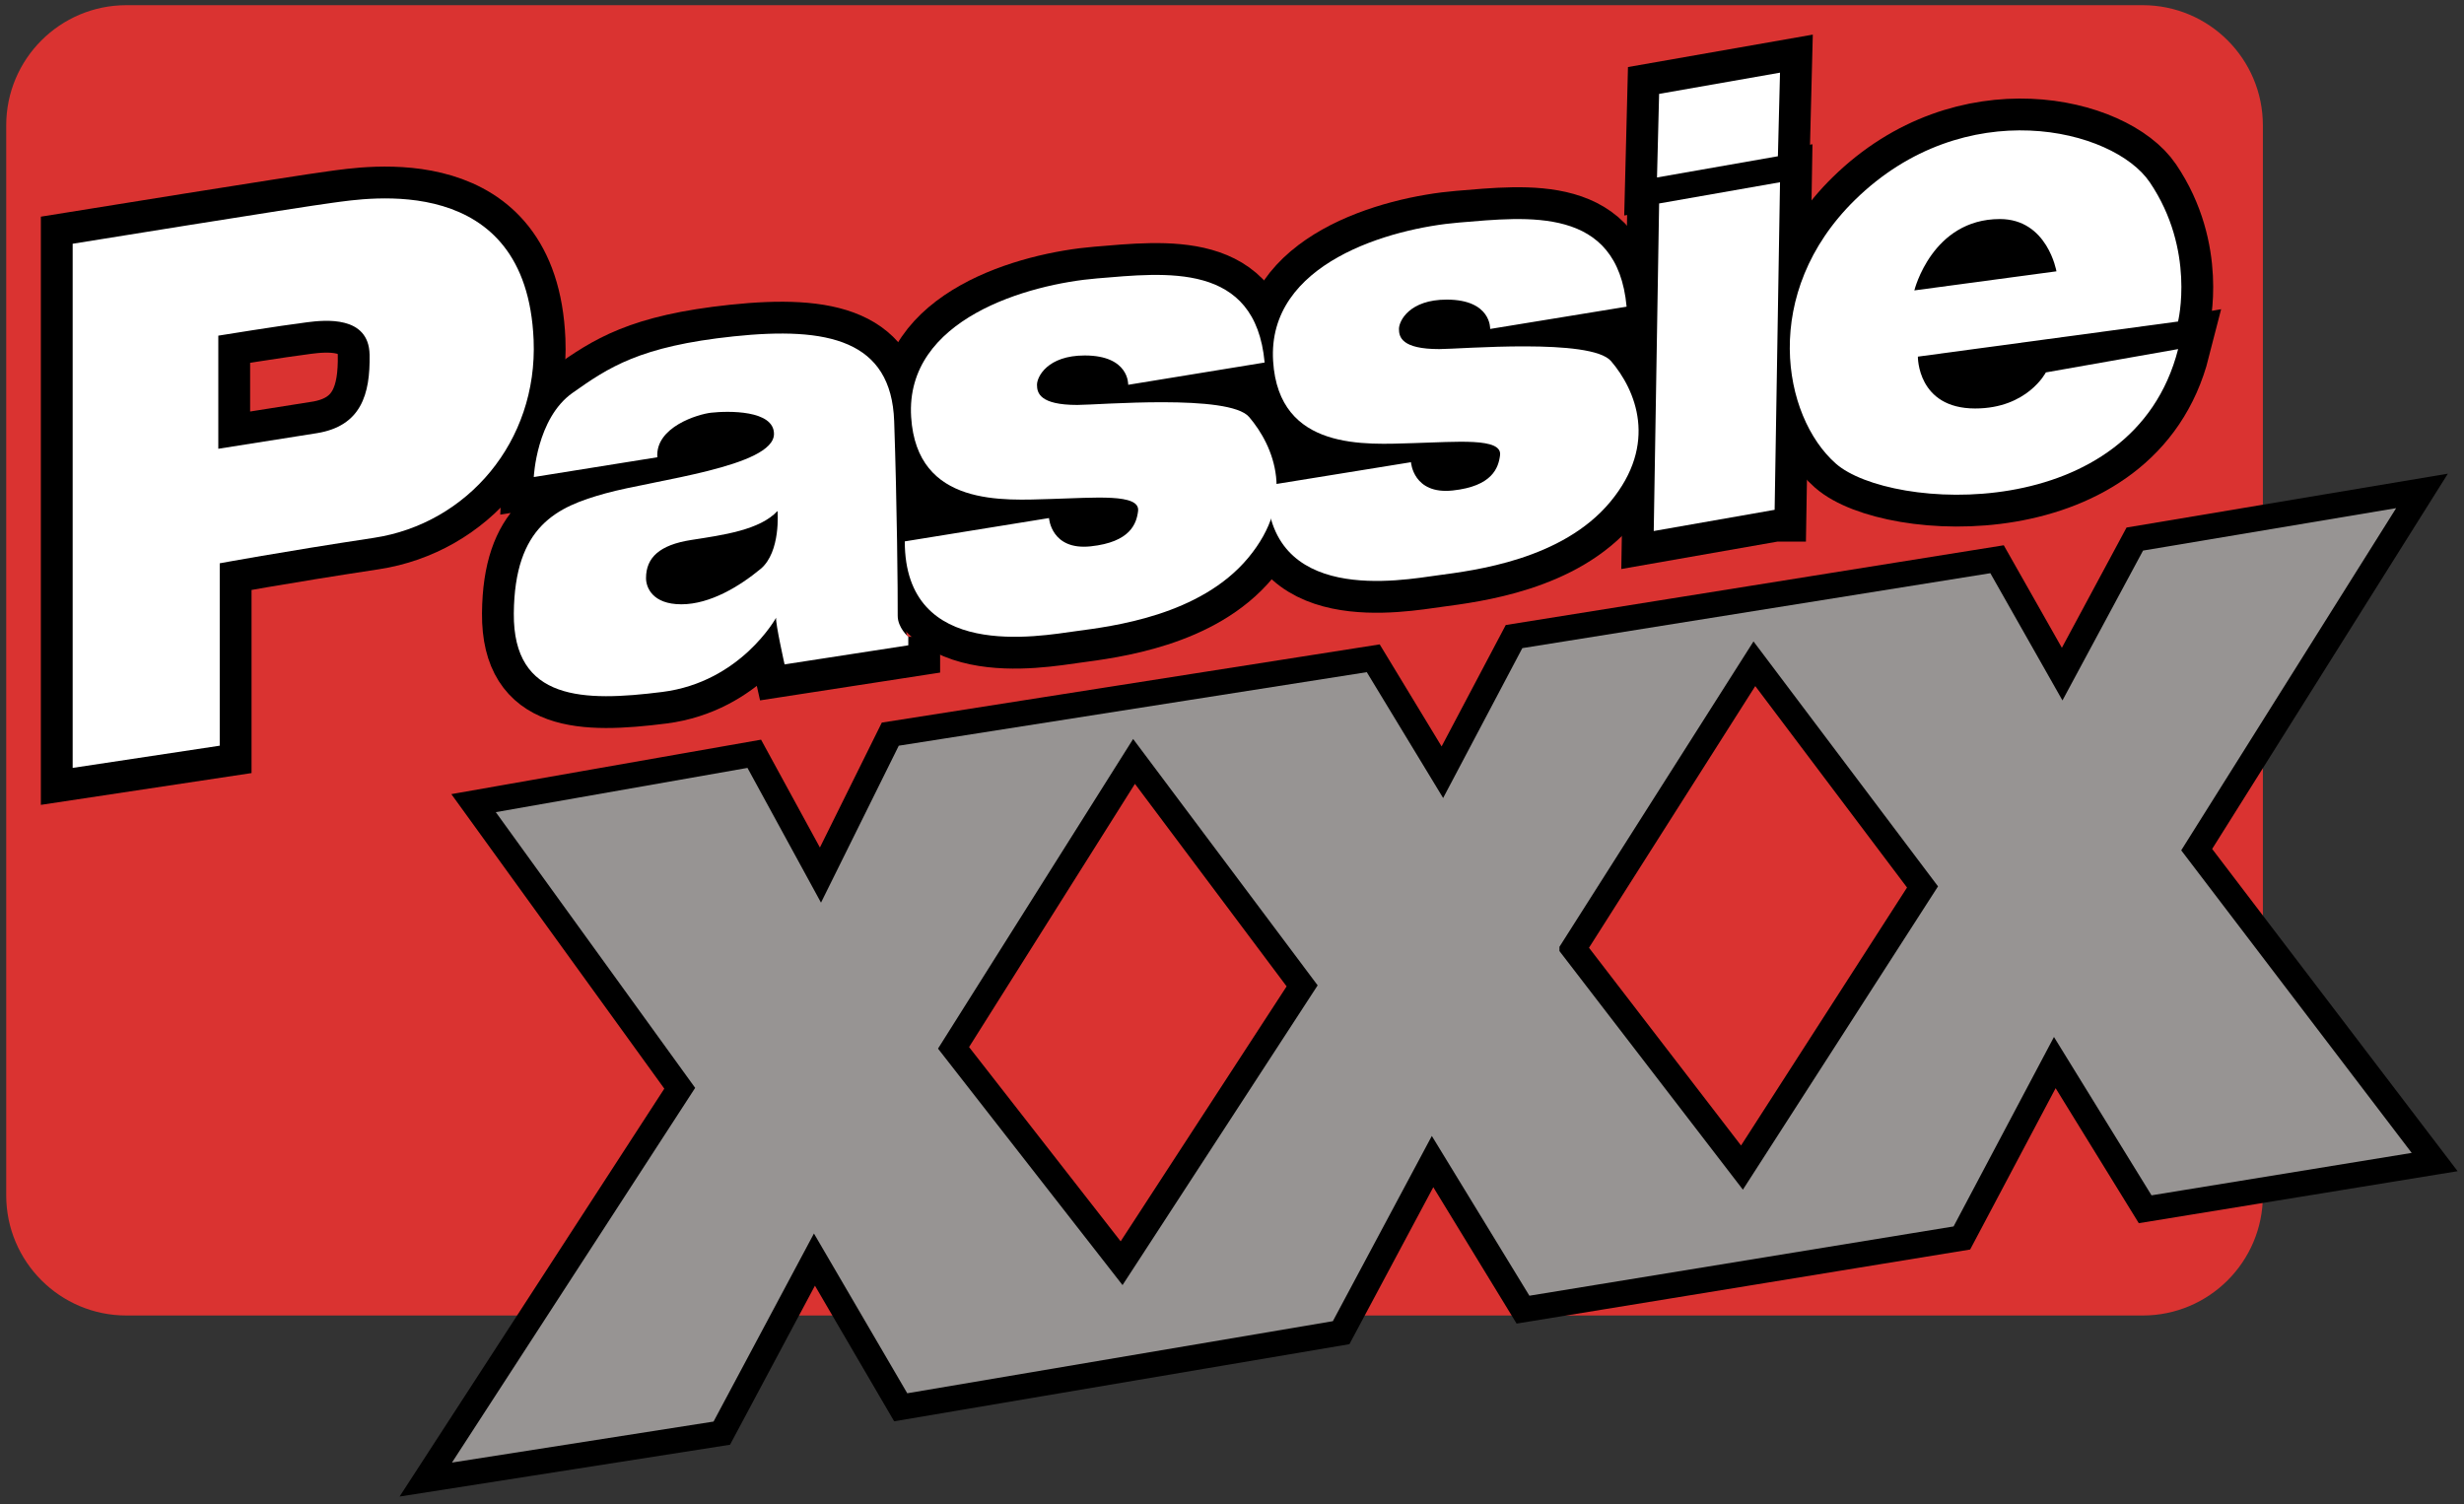
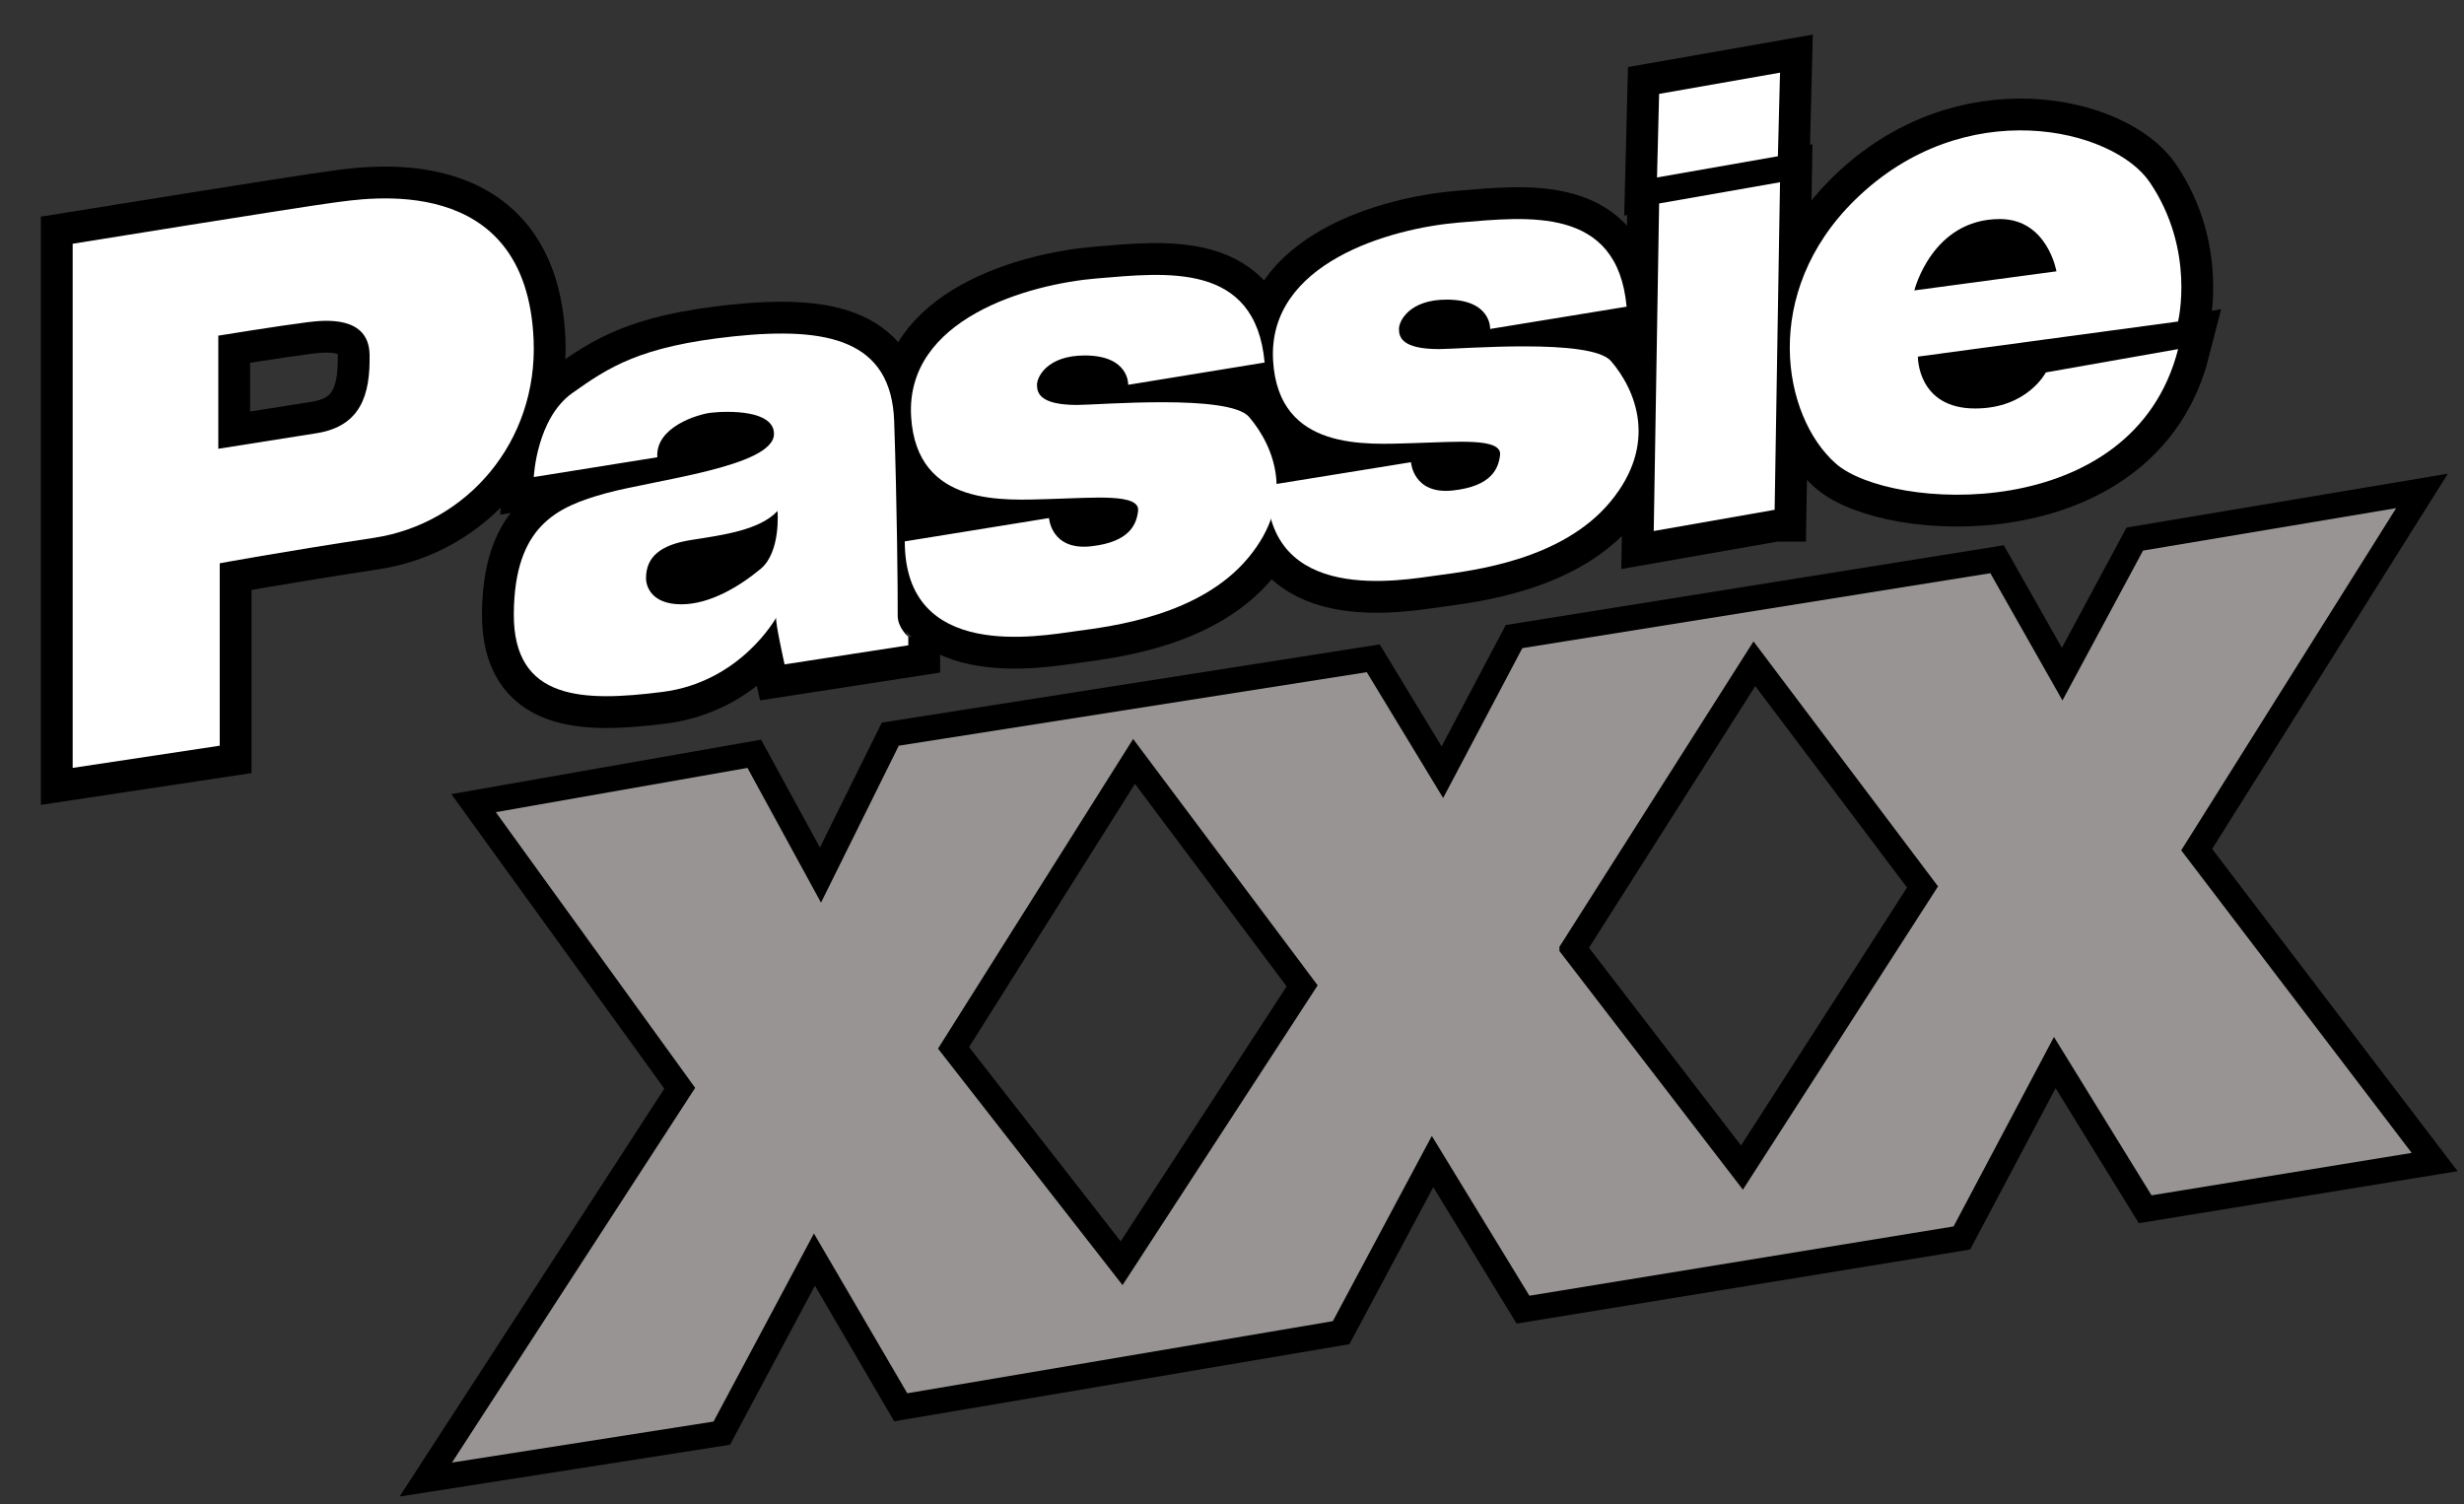
<svg xmlns="http://www.w3.org/2000/svg" width="100%" height="100%" viewBox="0 0 3179 1941" version="1.1" xml:space="preserve" style="fill-rule:evenodd;clip-rule:evenodd;stroke-miterlimit:10;">
  <rect x="0" y="0" width="3179" height="1941" fill="#333333" stroke="none" />
  <g id="Layer_2">
-     <path d="M2919.52,1542.13c-0,85.675 -69.456,155.134 -155.141,155.134l-2601.23,0c-85.684,0 -155.134,-69.453 -155.134,-155.134l-0,-1380.31c-0,-85.668 69.45,-155.128 155.134,-155.128l2601.23,0c85.685,0 155.141,69.46 155.141,155.128l0,1380.31l-0.003,-0Z" style="fill:#da3331;fill-rule:nonzero;" />
    <g>
      <path d="M688.46,438.547c-9.122,-218.915 -217.085,-182.428 -259.044,-176.959c-41.95,5.469 -335.663,52.9 -335.663,52.9l0,676.25l189.729,-28.638l-0,-235.328c-0,0 78.437,-14.594 198.837,-32.837c120.4,-18.238 211.616,-124.047 206.141,-255.388Zm-280.025,120.391c-57.463,9.125 -126.785,20.069 -126.785,20.069l0,-145.947c0,-0 78.435,-12.757 114.928,-17.328c21.891,-2.735 79.35,-9.125 80.263,41.956c0.919,51.078 -10.941,92.125 -68.406,101.25Z" style="fill-rule:nonzero;stroke:#000;stroke-width:82.09px;" />
    </g>
    <g>
      <path d="M1158.2,794.26c0.2,-27.357 -0.915,-145.928 -4.562,-250.825c-3.641,-104.888 -85.741,-122.222 -207.05,-109.46c-121.306,12.769 -161.444,40.132 -207.963,72.969c-46.518,32.838 -49.94,108.55 -49.94,108.55l159.387,-25.537c-2.734,-39.229 52.907,-55.647 69.319,-57.466c21.925,-2.441 81.184,-3.663 81.184,27.362c0,42.207 -154.146,59.279 -217.087,76.616c-62.938,17.328 -117.663,41.956 -118.578,155.053c-0.91,113.097 90.306,114.019 191.55,101.244c101.24,-12.763 146.847,-95.769 146.847,-95.769c-0.916,7.3 10.947,60.206 10.947,60.206l159.621,-24.634l0,-10.944c0,0.003 -13.793,-11.831 -13.675,-27.365Zm-176.953,-60.188c-26.45,21.888 -64.765,45.6 -102.156,45.6c-37.397,0 -45.606,-21.887 -45.606,-33.747c-0,-26.453 17.334,-42.872 58.378,-49.256c41.047,-6.391 88.472,-12.769 111.281,-37.403c0,0.003 4.556,52.912 -21.897,74.806Z" style="fill-rule:nonzero;stroke:#000;stroke-width:82.09px;" />
    </g>
    <path d="M1167.33,698.494l186.072,-30.091c0,0 2.735,41.95 53.813,36.475c51.081,-5.475 59.147,-29.206 61.119,-45.6c2.734,-22.809 -55.691,-17.053 -112.194,-15.509c-60.291,1.647 -173.306,10.95 -180.6,-105.797c-7.916,-126.709 151.409,-171.484 239.887,-178.784c88.478,-7.3 204.319,-21.894 216.172,108.55l-176.034,28.728c-0,-0 1.822,-37.847 -56.097,-37.847c-47.891,0 -61.569,27.356 -61.569,37.847c0,10.484 3.638,25.994 51.991,25.994c27.362,-0 196.022,-14.516 221.653,15.497c31.922,37.403 61.112,106.718 -0.922,181.518c-62.025,74.788 -175.128,88.475 -222.559,94.86c-47.441,6.384 -220.732,39.218 -220.732,-115.841Z" style="fill-rule:nonzero;stroke:#000;stroke-width:82.09px;" />
    <path d="M1634.34,626.438l186.078,-30.103c-0,-0 2.728,41.962 53.806,36.493c51.085,-5.468 59.144,-29.206 61.122,-45.612c2.738,-22.797 -55.697,-17.047 -112.197,-15.497c-60.287,1.641 -173.303,10.944 -180.59,-105.809c-7.922,-126.691 151.403,-171.472 239.881,-178.772c88.481,-7.3 204.319,-21.894 216.172,108.531l-176.035,28.747c0,-0 1.828,-37.859 -56.097,-37.859c-47.884,-0 -61.562,27.368 -61.562,37.859c-0,10.478 3.628,25.981 51.987,25.981c27.366,0 196.013,-14.515 221.647,15.51c31.928,37.39 61.11,106.718 -0.909,181.506c-62.028,74.806 -175.141,88.469 -222.566,94.853c-47.428,6.387 -220.737,39.237 -220.737,-115.828Z" style="fill-rule:nonzero;stroke:#000;stroke-width:82.09px;" />
    <path d="M2289.59,657.753l-155.972,27.363l6.947,-422.619l155.975,-27.362l-6.95,422.618Z" style="fill-rule:nonzero;stroke:#000;stroke-width:82.09px;" />
    <path d="M2293.81,201.597l-155.978,27.36l2.728,-107.835l155.975,-27.369l-2.725,107.844Z" style="fill-rule:nonzero;stroke:#000;stroke-width:82.09px;" />
    <g>
      <path d="M2639.5,480.497c0,0 -23.719,46.522 -91.219,46.522c-74.793,0 -73.881,-66.887 -73.881,-66.887l335.663,-45.307c-0,0 22.812,-92.125 -36.482,-179.687c-47.137,-69.603 -238.984,-115.838 -380.356,22.809c-122.044,119.672 -93.944,279.113 -24.628,340.216c69.319,61.122 383.563,79.906 441.584,-147.76l-170.681,30.094Zm-59.29,-197.884c61.428,-0 72.975,67.45 72.975,67.45l-183.338,24.622c0,-0 22.803,-92.072 110.363,-92.072Z" style="fill-rule:nonzero;stroke:#000;stroke-width:82.09px;" />
    </g>
    <g>
      <path d="M2814.17,1097.09l277.284,-441.469l-326.534,54.731l-103.981,193.36l-93.038,-164.172l-603.828,96.684l-102.166,193.366l-98.5,-162.359l-603.834,94.865l-100.331,202.491l-94.86,-173.853l-324.715,57.097l257.219,355.731l-313.769,483.434l337.487,-52.9l129.519,-242.634l120.4,206.134l549.1,-93.031l127.697,-238.978l125.872,206.14l547.278,-89.387l129.516,-244.453l125.871,204.315l335.666,-54.731l-297.353,-390.381Zm-1365.9,560.956l-238.069,-305.109l251.747,-399.506l238.062,317.878l-251.74,386.737Zm800.384,-123.137l-236.697,-307.844l0,-5.469l250.382,-394.037l238.062,316.053l-251.747,391.297Z" style="fill-rule:nonzero;stroke:#000;stroke-width:65.67px;" />
    </g>
  </g>
  <g id="Layer_3">
    <g>
      <path d="M688.46,438.547c-9.122,-218.915 -217.085,-182.428 -259.044,-176.959c-41.95,5.469 -335.663,52.9 -335.663,52.9l0,676.25l189.729,-28.638l-0,-235.328c-0,0 78.437,-14.594 198.837,-32.837c120.4,-18.238 211.616,-124.047 206.141,-255.388Zm-280.025,120.391c-57.463,9.125 -126.785,20.069 -126.785,20.069l0,-145.947c0,-0 78.435,-12.757 114.928,-17.328c21.891,-2.735 79.35,-9.125 80.263,41.956c0.919,51.078 -10.941,92.125 -68.406,101.25Z" style="fill:#fff;fill-rule:nonzero;" />
    </g>
    <g>
      <path d="M1158.2,794.26c0.2,-27.357 -0.915,-145.928 -4.562,-250.825c-3.641,-104.888 -85.741,-122.222 -207.05,-109.46c-121.306,12.769 -161.444,40.132 -207.963,72.969c-46.518,32.838 -49.94,108.55 -49.94,108.55l159.387,-25.537c-2.734,-39.229 52.907,-55.647 69.319,-57.466c21.925,-2.441 81.184,-3.663 81.184,27.362c0,42.207 -154.146,59.279 -217.087,76.616c-62.938,17.328 -117.663,41.956 -118.578,155.053c-0.91,113.097 90.306,114.019 191.55,101.244c101.24,-12.763 146.847,-95.769 146.847,-95.769c-0.916,7.3 10.947,60.206 10.947,60.206l159.621,-24.634l0,-10.944c0,0.003 -13.793,-11.831 -13.675,-27.365Zm-176.953,-60.188c-26.45,21.888 -64.765,45.6 -102.156,45.6c-37.397,0 -45.606,-21.887 -45.606,-33.747c-0,-26.453 17.334,-42.872 58.378,-49.256c41.047,-6.391 88.472,-12.769 111.281,-37.403c0,0.003 4.556,52.912 -21.897,74.806Z" style="fill:#fff;fill-rule:nonzero;" />
    </g>
    <path d="M1167.33,698.494l186.072,-30.091c0,0 2.735,41.95 53.813,36.475c51.081,-5.475 59.147,-29.206 61.119,-45.6c2.734,-22.809 -55.691,-17.053 -112.194,-15.509c-60.291,1.647 -173.306,10.95 -180.6,-105.797c-7.916,-126.709 151.409,-171.484 239.887,-178.784c88.478,-7.3 204.319,-21.894 216.172,108.55l-176.034,28.728c-0,-0 1.822,-37.847 -56.097,-37.847c-47.891,0 -61.569,27.356 -61.569,37.847c0,10.484 3.638,25.994 51.991,25.994c27.362,-0 196.022,-14.516 221.653,15.497c31.922,37.403 61.112,106.718 -0.922,181.518c-62.025,74.788 -175.128,88.475 -222.559,94.86c-47.441,6.384 -220.732,39.218 -220.732,-115.841Z" style="fill:#fff;fill-rule:nonzero;" />
    <path d="M1634.34,626.438l186.078,-30.103c-0,-0 2.728,41.962 53.806,36.493c51.085,-5.468 59.144,-29.206 61.122,-45.612c2.738,-22.797 -55.697,-17.047 -112.197,-15.497c-60.287,1.641 -173.303,10.944 -180.59,-105.809c-7.922,-126.691 151.403,-171.472 239.881,-178.772c88.481,-7.3 204.319,-21.894 216.172,108.531l-176.035,28.747c0,-0 1.828,-37.859 -56.097,-37.859c-47.884,-0 -61.562,27.368 -61.562,37.859c-0,10.478 3.628,25.981 51.987,25.981c27.366,0 196.013,-14.515 221.647,15.51c31.928,37.39 61.11,106.718 -0.909,181.506c-62.028,74.806 -175.141,88.469 -222.566,94.853c-47.428,6.387 -220.737,39.237 -220.737,-115.828Z" style="fill:#fff;fill-rule:nonzero;" />
    <path d="M2289.59,657.753l-155.972,27.363l6.947,-422.619l155.975,-27.362l-6.95,422.618Z" style="fill:#fff;fill-rule:nonzero;" />
    <path d="M2293.81,201.597l-155.978,27.36l2.728,-107.835l155.975,-27.369l-2.725,107.844Z" style="fill:#fff;fill-rule:nonzero;" />
    <g>
      <path d="M2639.5,480.497c0,0 -23.719,46.522 -91.219,46.522c-74.793,0 -73.881,-66.887 -73.881,-66.887l335.663,-45.307c-0,0 22.812,-92.125 -36.482,-179.687c-47.137,-69.603 -238.984,-115.838 -380.356,22.809c-122.044,119.672 -93.944,279.113 -24.628,340.216c69.319,61.122 383.563,79.906 441.584,-147.76l-170.681,30.094Zm-59.29,-197.884c61.428,-0 72.975,67.45 72.975,67.45l-183.338,24.622c0,-0 22.803,-92.072 110.363,-92.072Z" style="fill:#fff;fill-rule:nonzero;" />
    </g>
    <g>
      <path d="M2814.17,1097.09l277.284,-441.469l-326.534,54.731l-103.981,193.36l-93.038,-164.172l-603.828,96.684l-102.166,193.366l-98.5,-162.359l-603.834,94.865l-100.331,202.491l-94.86,-173.853l-324.715,57.097l257.219,355.731l-313.769,483.434l337.487,-52.9l129.519,-242.634l120.4,206.134l549.1,-93.031l127.697,-238.978l125.872,206.14l547.278,-89.387l129.516,-244.453l125.871,204.315l335.666,-54.731l-297.353,-390.381Zm-1365.9,560.956l-238.069,-305.109l251.747,-399.506l238.062,317.878l-251.74,386.737Zm800.384,-123.137l-236.697,-307.844l0,-5.469l250.382,-394.037l238.062,316.053l-251.747,391.297Z" style="fill:#979493;fill-rule:nonzero;" />
    </g>
  </g>
</svg>